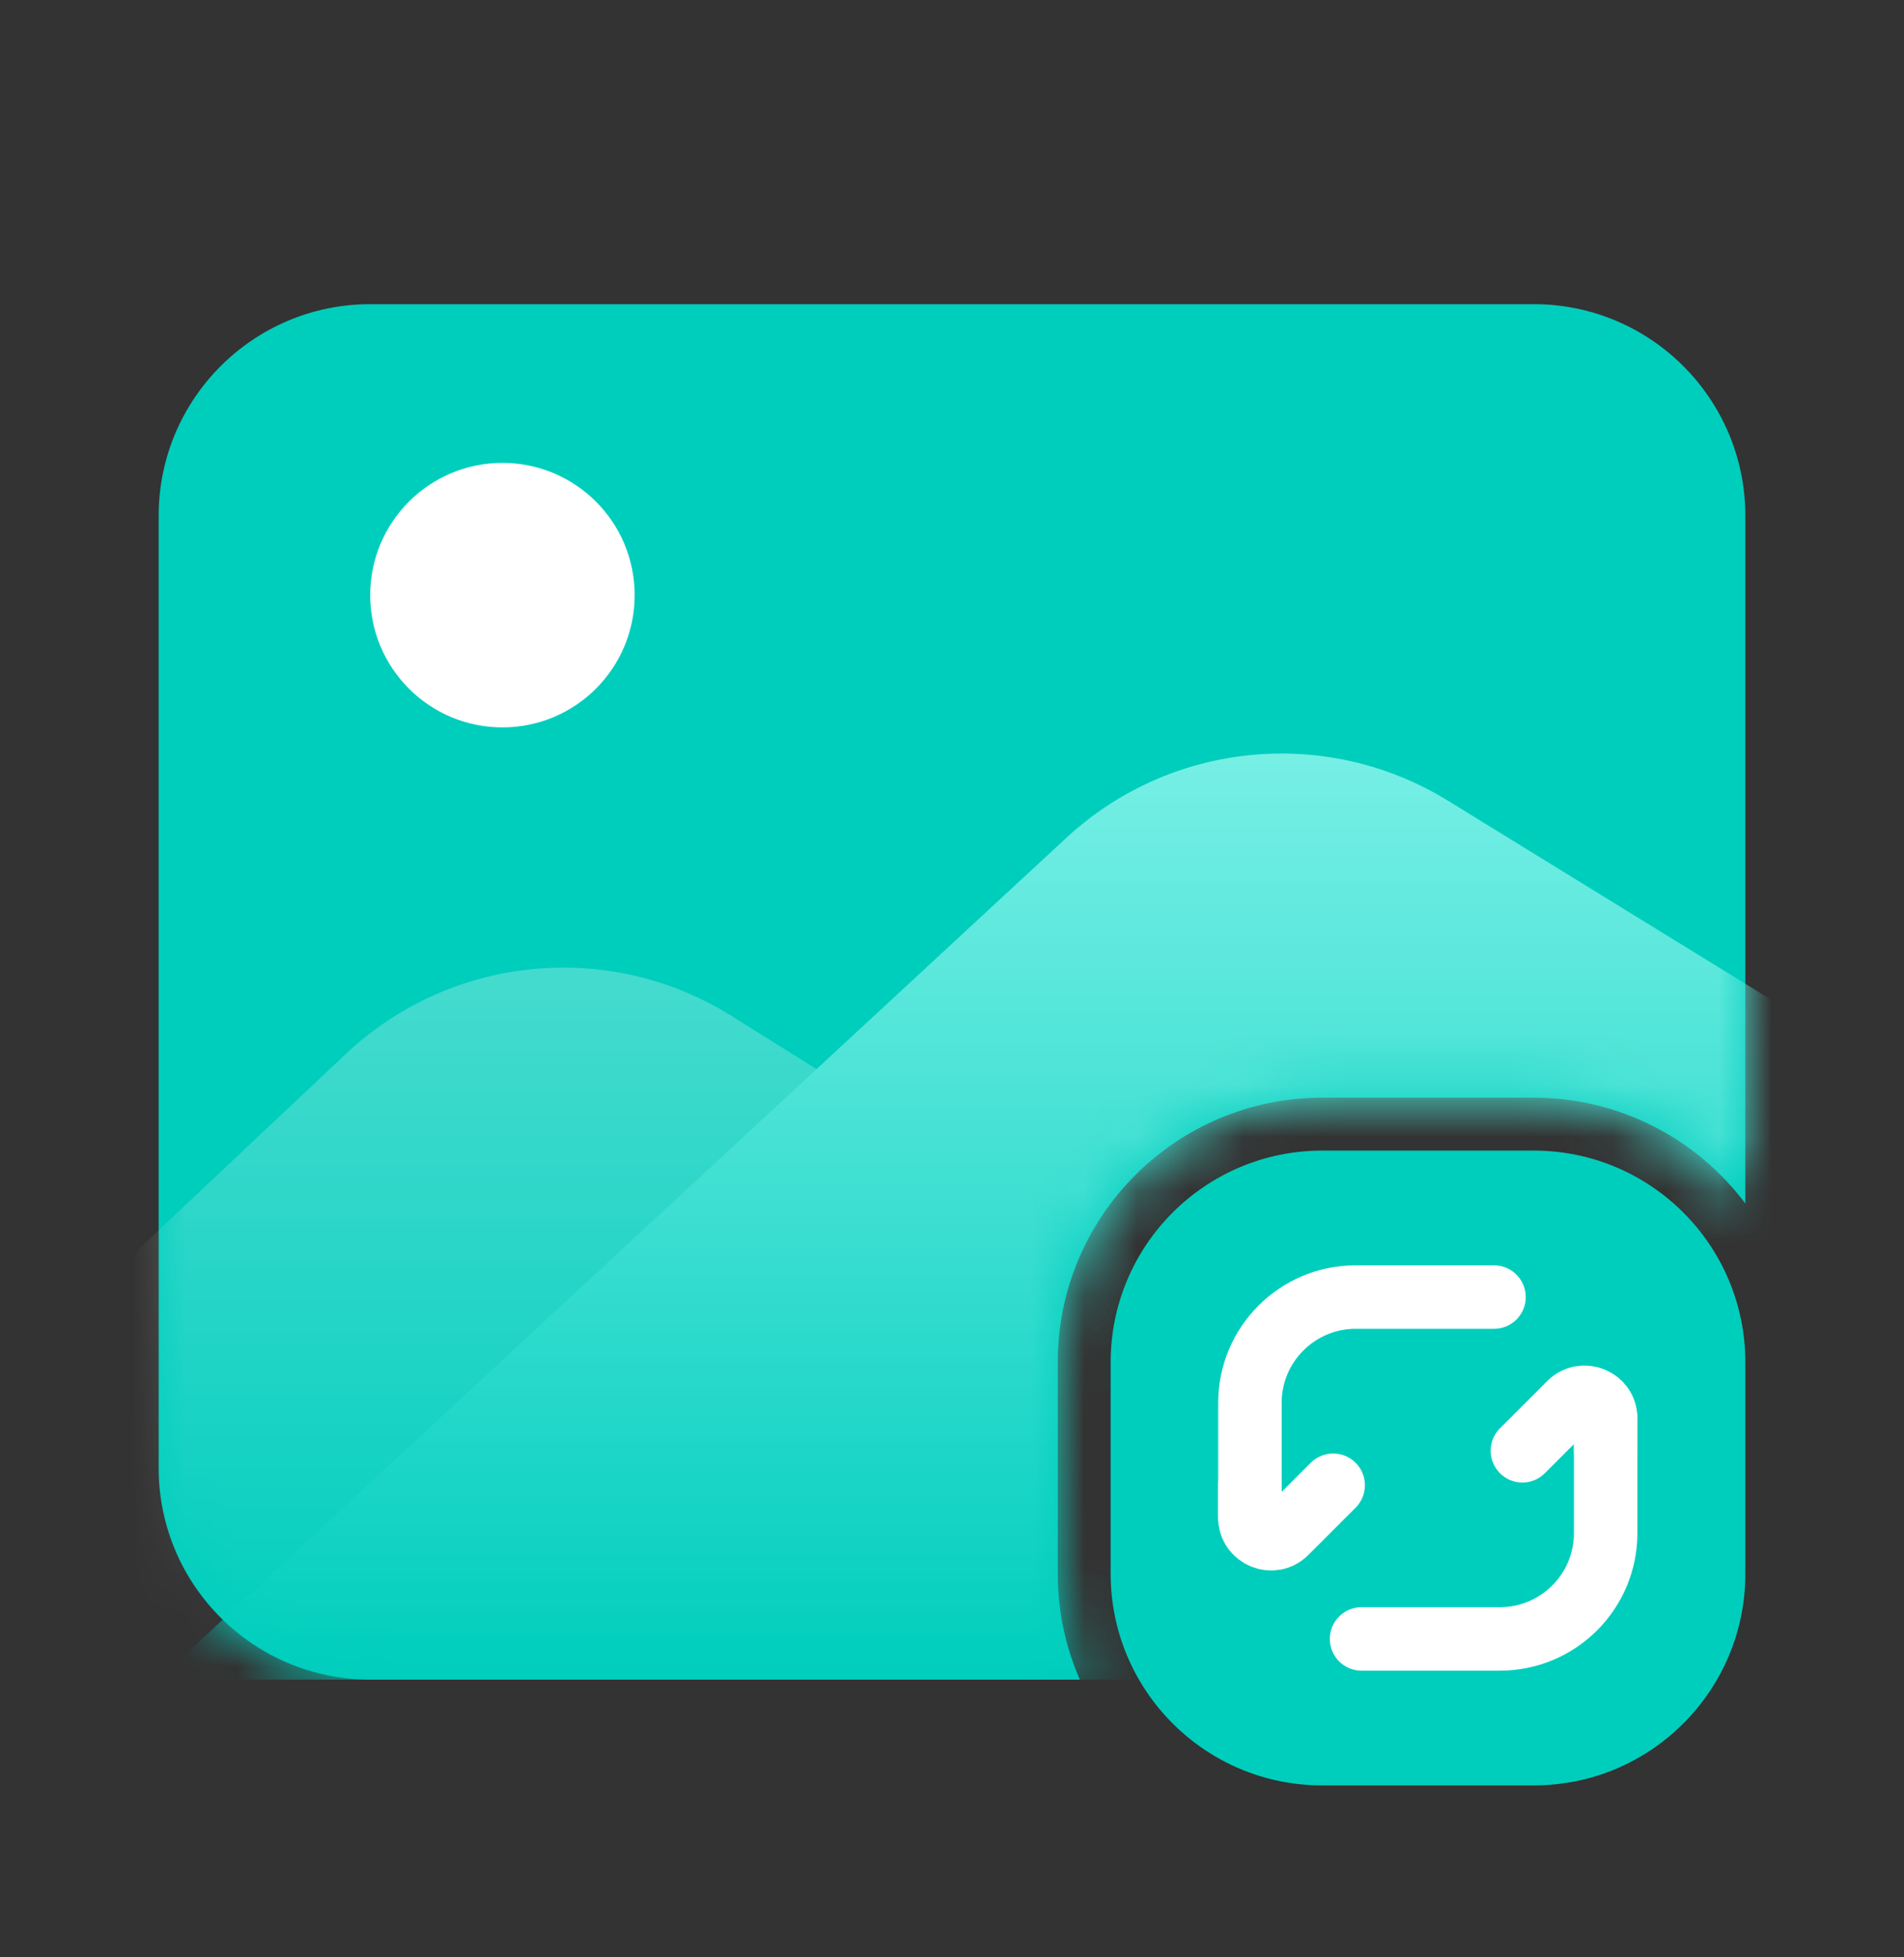
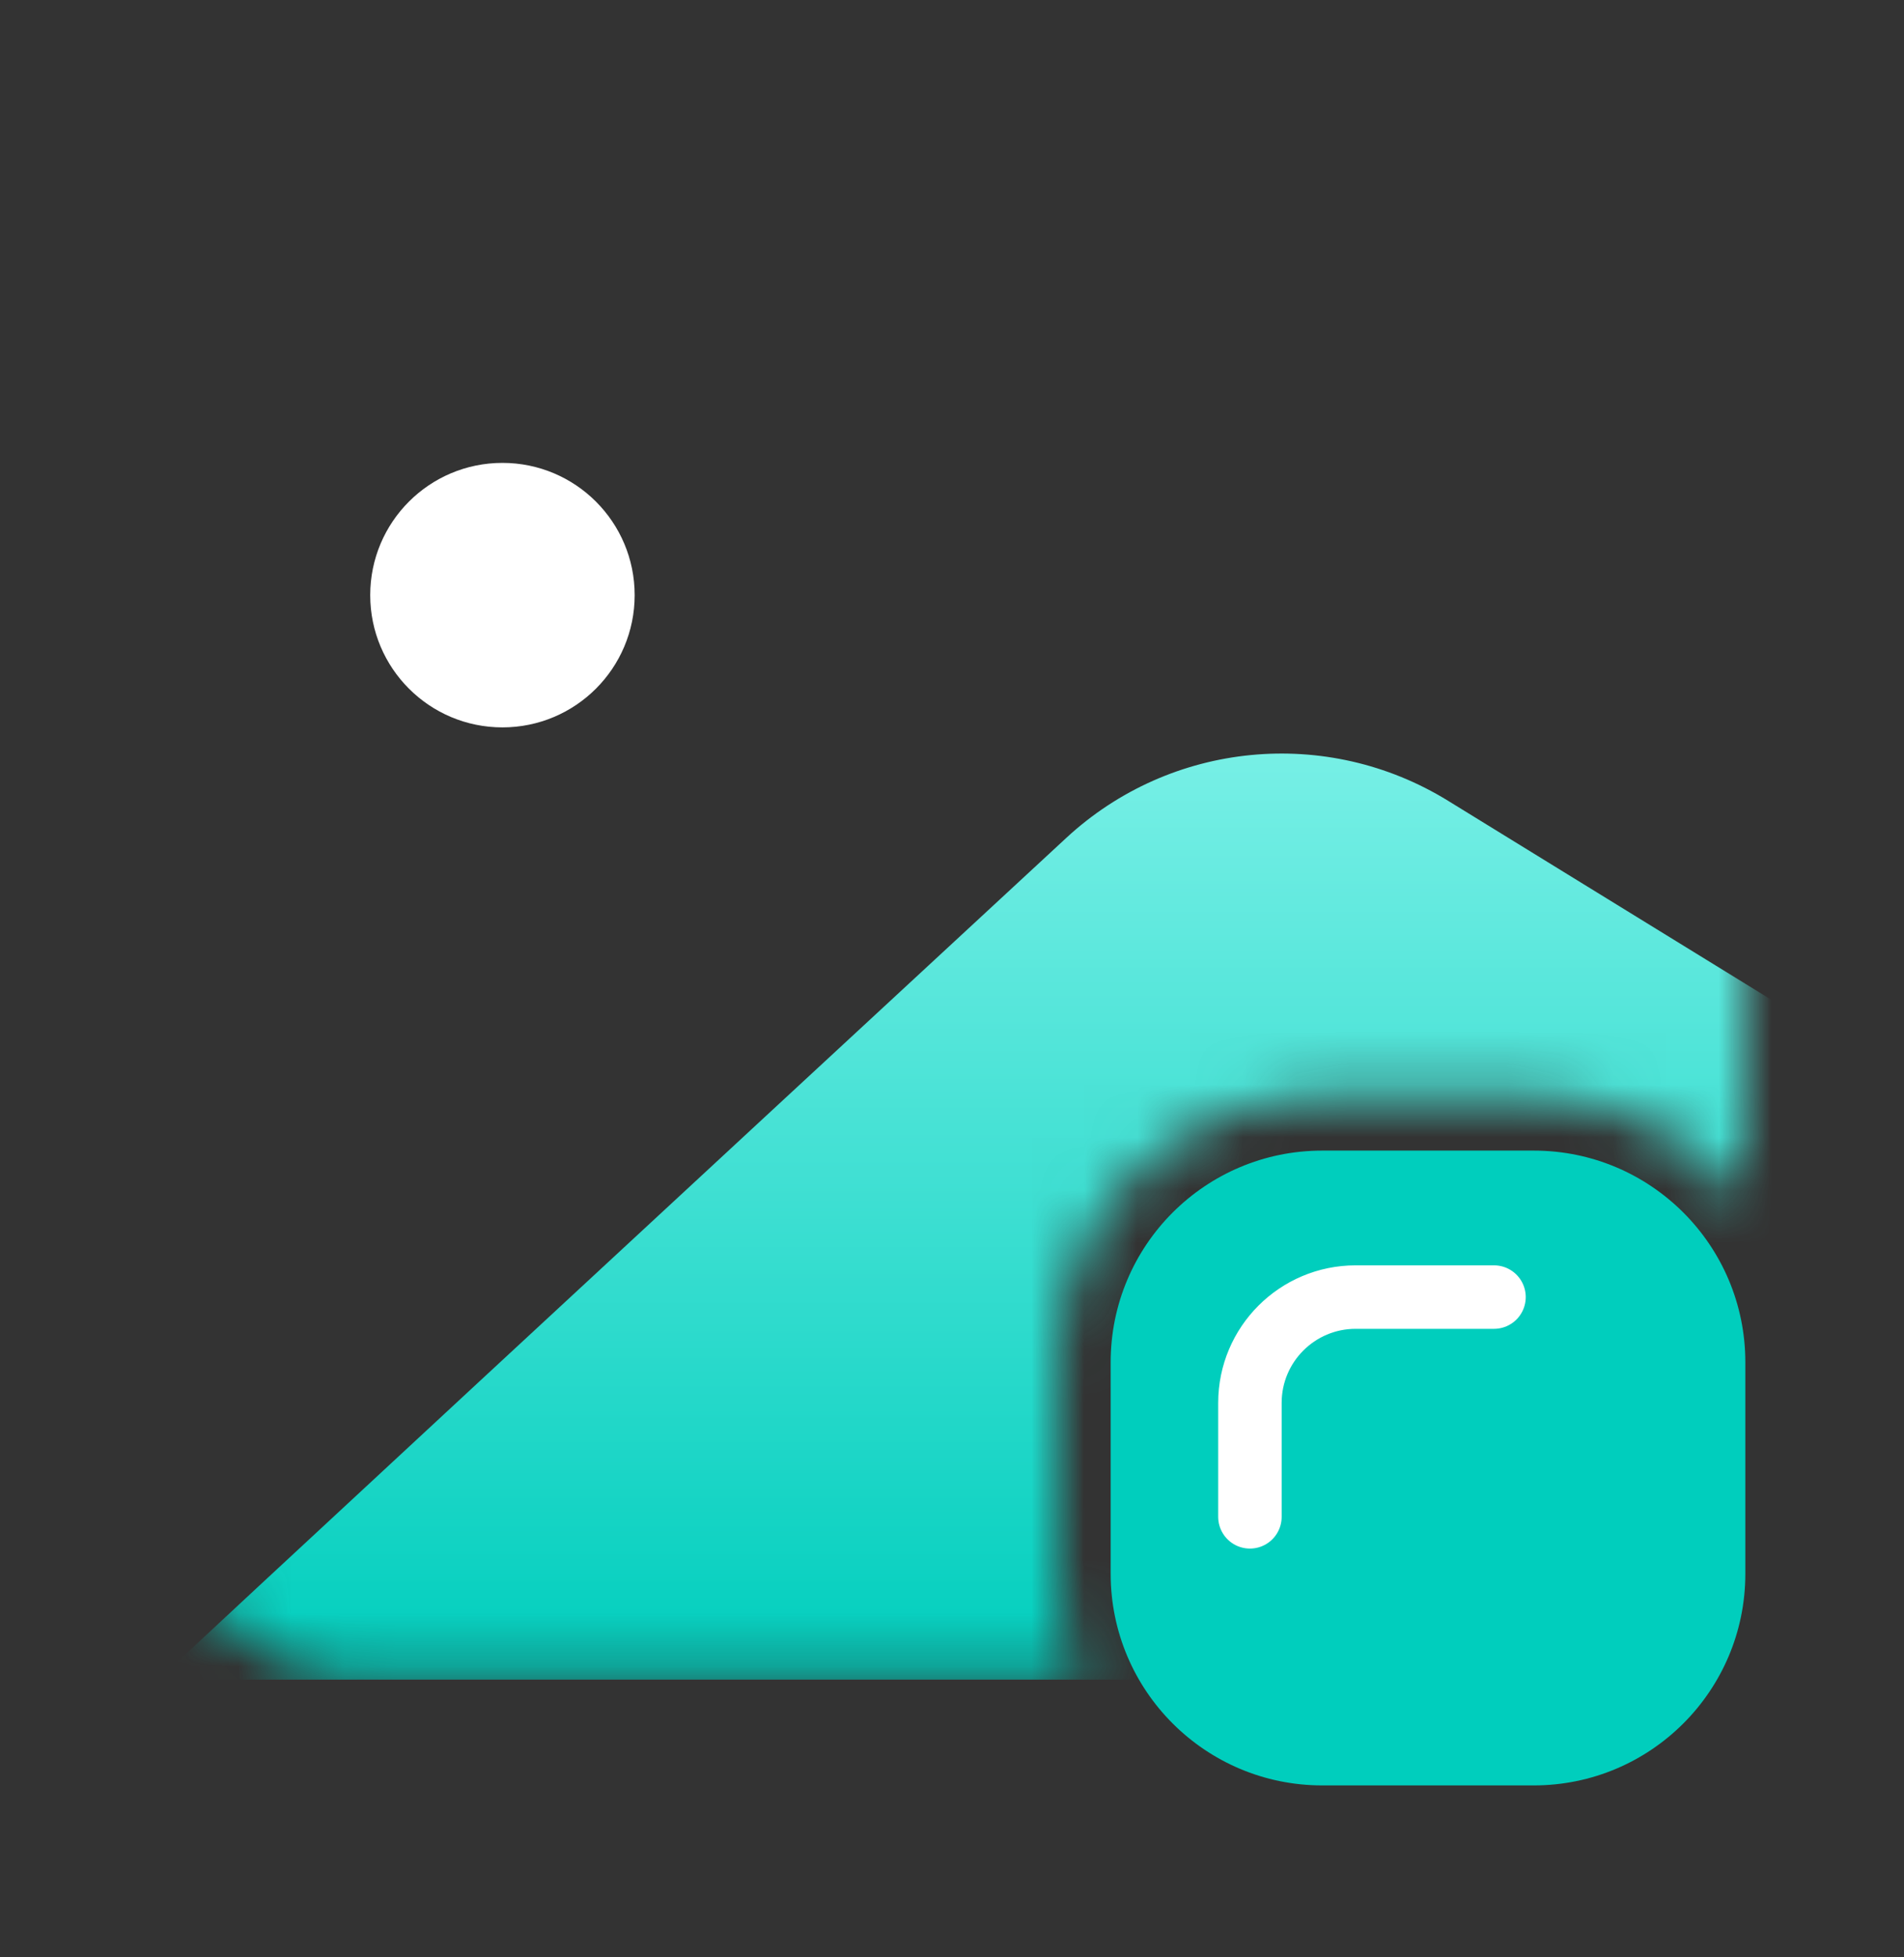
<svg xmlns="http://www.w3.org/2000/svg" width="36" height="37" viewBox="0 0 36 37" fill="none">
  <rect x="0" y="0" width="36" height="37" fill="#333333" stroke="none" />
-   <path d="M29 5.75C31.209 5.75 33 7.541 33 9.75V22.75C32.088 21.536 30.636 20.75 29 20.75H25C22.239 20.75 20 22.989 20 25.75V29.75C20 30.461 20.149 31.137 20.417 31.75H7C4.791 31.75 3 29.959 3 27.75V9.75C3 7.541 4.791 5.75 7 5.75H29Z" fill="#00CEBD" />
  <mask id="mask0_24113_56243" style="mask-type:alpha" maskUnits="userSpaceOnUse" x="3" y="5" width="30" height="27">
    <path d="M29 5.75C31.209 5.75 33 7.541 33 9.75V22.75C32.088 21.536 30.636 20.75 29 20.75H25C22.239 20.75 20 22.989 20 25.75V29.75C20 30.461 20.149 31.137 20.417 31.75H7C4.791 31.75 3 29.959 3 27.75V9.75C3 7.541 4.791 5.75 7 5.75H29Z" fill="#1984FF" />
  </mask>
  <g mask="url(#mask0_24113_56243)">
-     <path opacity="0.3" d="M6.54 19.922C1.175 24.972 -5.748 31.494 -6 31.75H20V23.066L13.834 19.206C11.522 17.759 8.525 18.053 6.54 19.922Z" fill="url(#paint0_linear_24113_56243)" />
    <path d="M20.161 15.839C13.144 22.332 3.341 31.409 3 31.75H36.5V20.75L27.377 15.136C25.085 13.725 22.136 14.011 20.161 15.839Z" fill="url(#paint1_linear_24113_56243)" />
  </g>
  <path d="M9.5 8.75C10.881 8.75 12 9.869 12 11.25C12 12.631 10.881 13.75 9.5 13.75C8.119 13.75 7 12.631 7 11.25C7 9.869 8.119 8.75 9.5 8.75Z" fill="white" />
  <path d="M21 25.75C21 23.541 22.791 21.75 25 21.75H29C31.209 21.75 33 23.541 33 25.75V29.75C33 31.959 31.209 33.75 29 33.75H25C22.791 33.75 21 31.959 21 29.75V25.75Z" fill="#00CEBD" />
  <path d="M28.248 24.519H25.633C24.528 24.519 23.633 25.415 23.633 26.519V28.673" stroke="white" stroke-width="1.2" stroke-linecap="round" stroke-linejoin="round" />
-   <path d="M23.632 28.076L23.632 28.686C23.632 29.043 24.063 29.221 24.314 28.969L25.207 28.076" stroke="white" stroke-width="1.2" stroke-linecap="round" />
-   <path d="M25.744 30.981H28.359C29.464 30.981 30.359 30.085 30.359 28.981V26.827" stroke="white" stroke-width="1.2" stroke-linecap="round" stroke-linejoin="round" />
-   <path d="M30.36 27.424L30.36 26.813C30.36 26.457 29.93 26.279 29.678 26.531L28.785 27.424" stroke="white" stroke-width="1.2" stroke-linecap="round" />
  <defs>
    <linearGradient id="paint0_linear_24113_56243" x1="7" y1="16.75" x2="7" y2="31.75" gradientUnits="userSpaceOnUse">
      <stop stop-color="white" />
      <stop offset="1" stop-color="white" stop-opacity="0" />
    </linearGradient>
    <linearGradient id="paint1_linear_24113_56243" x1="19.75" y1="12.75" x2="19.75" y2="31.75" gradientUnits="userSpaceOnUse">
      <stop stop-color="#81F2E9" />
      <stop offset="1" stop-color="#00CEBD" />
    </linearGradient>
  </defs>
</svg>